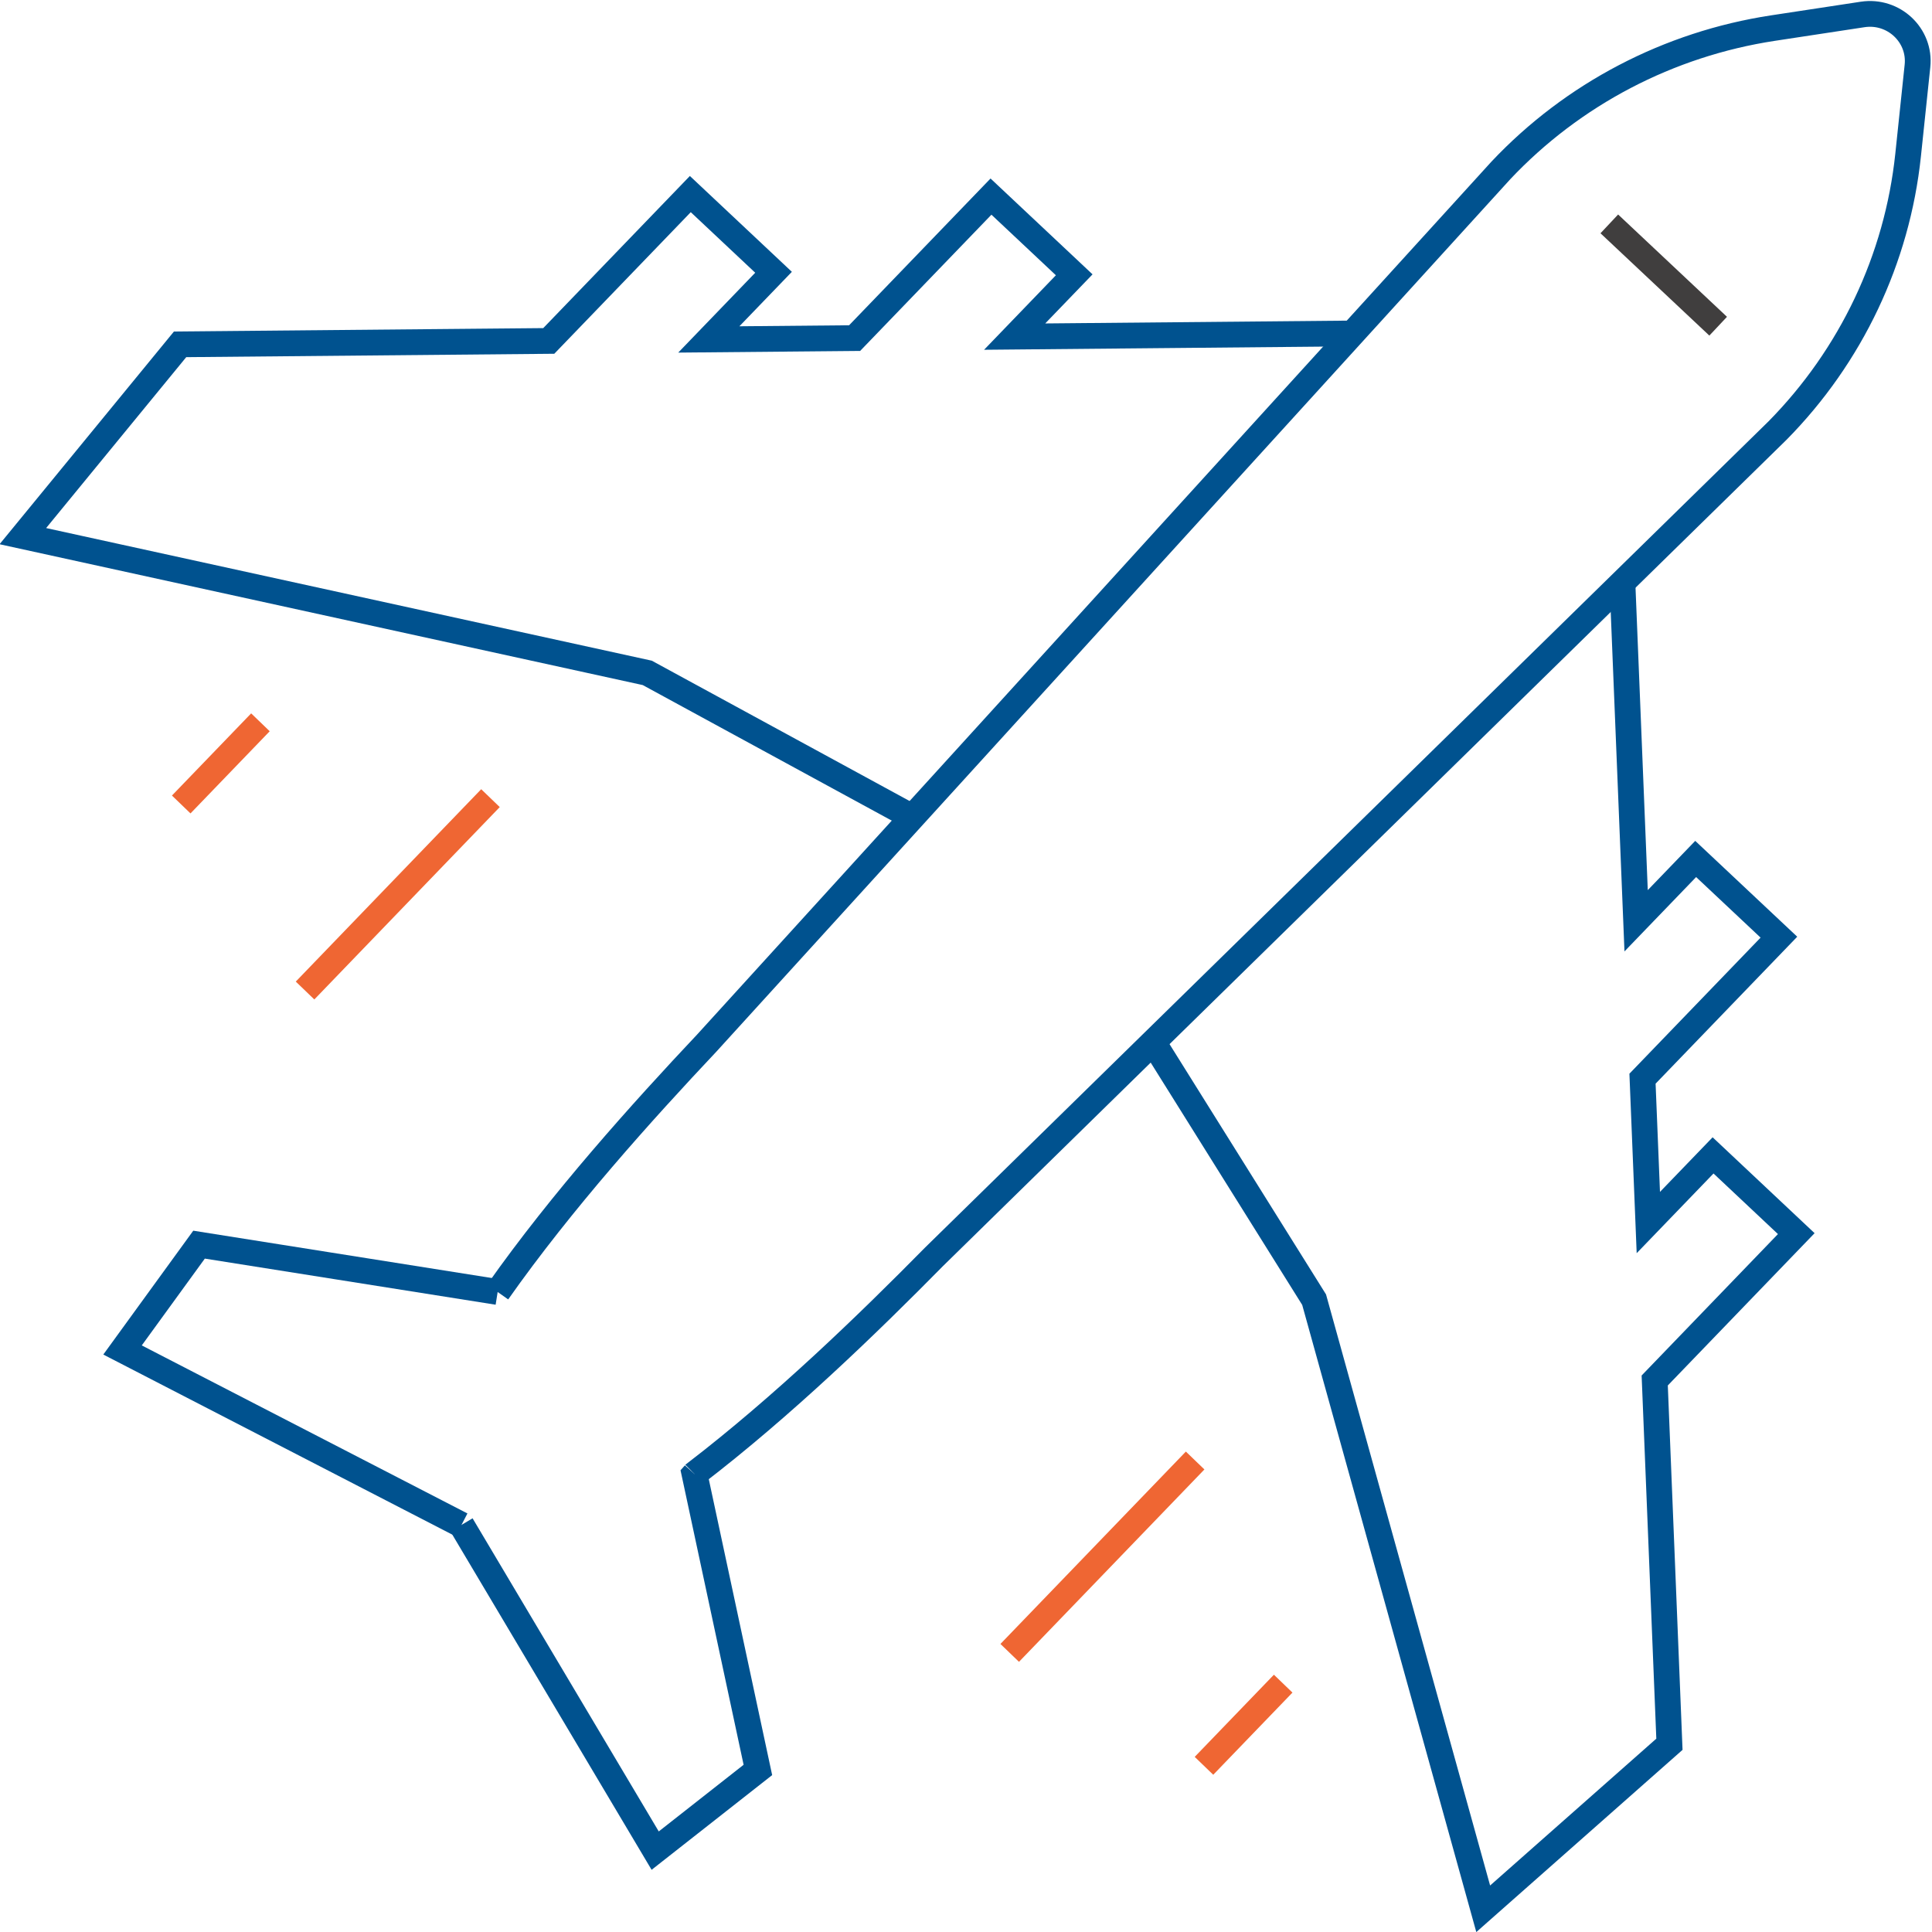
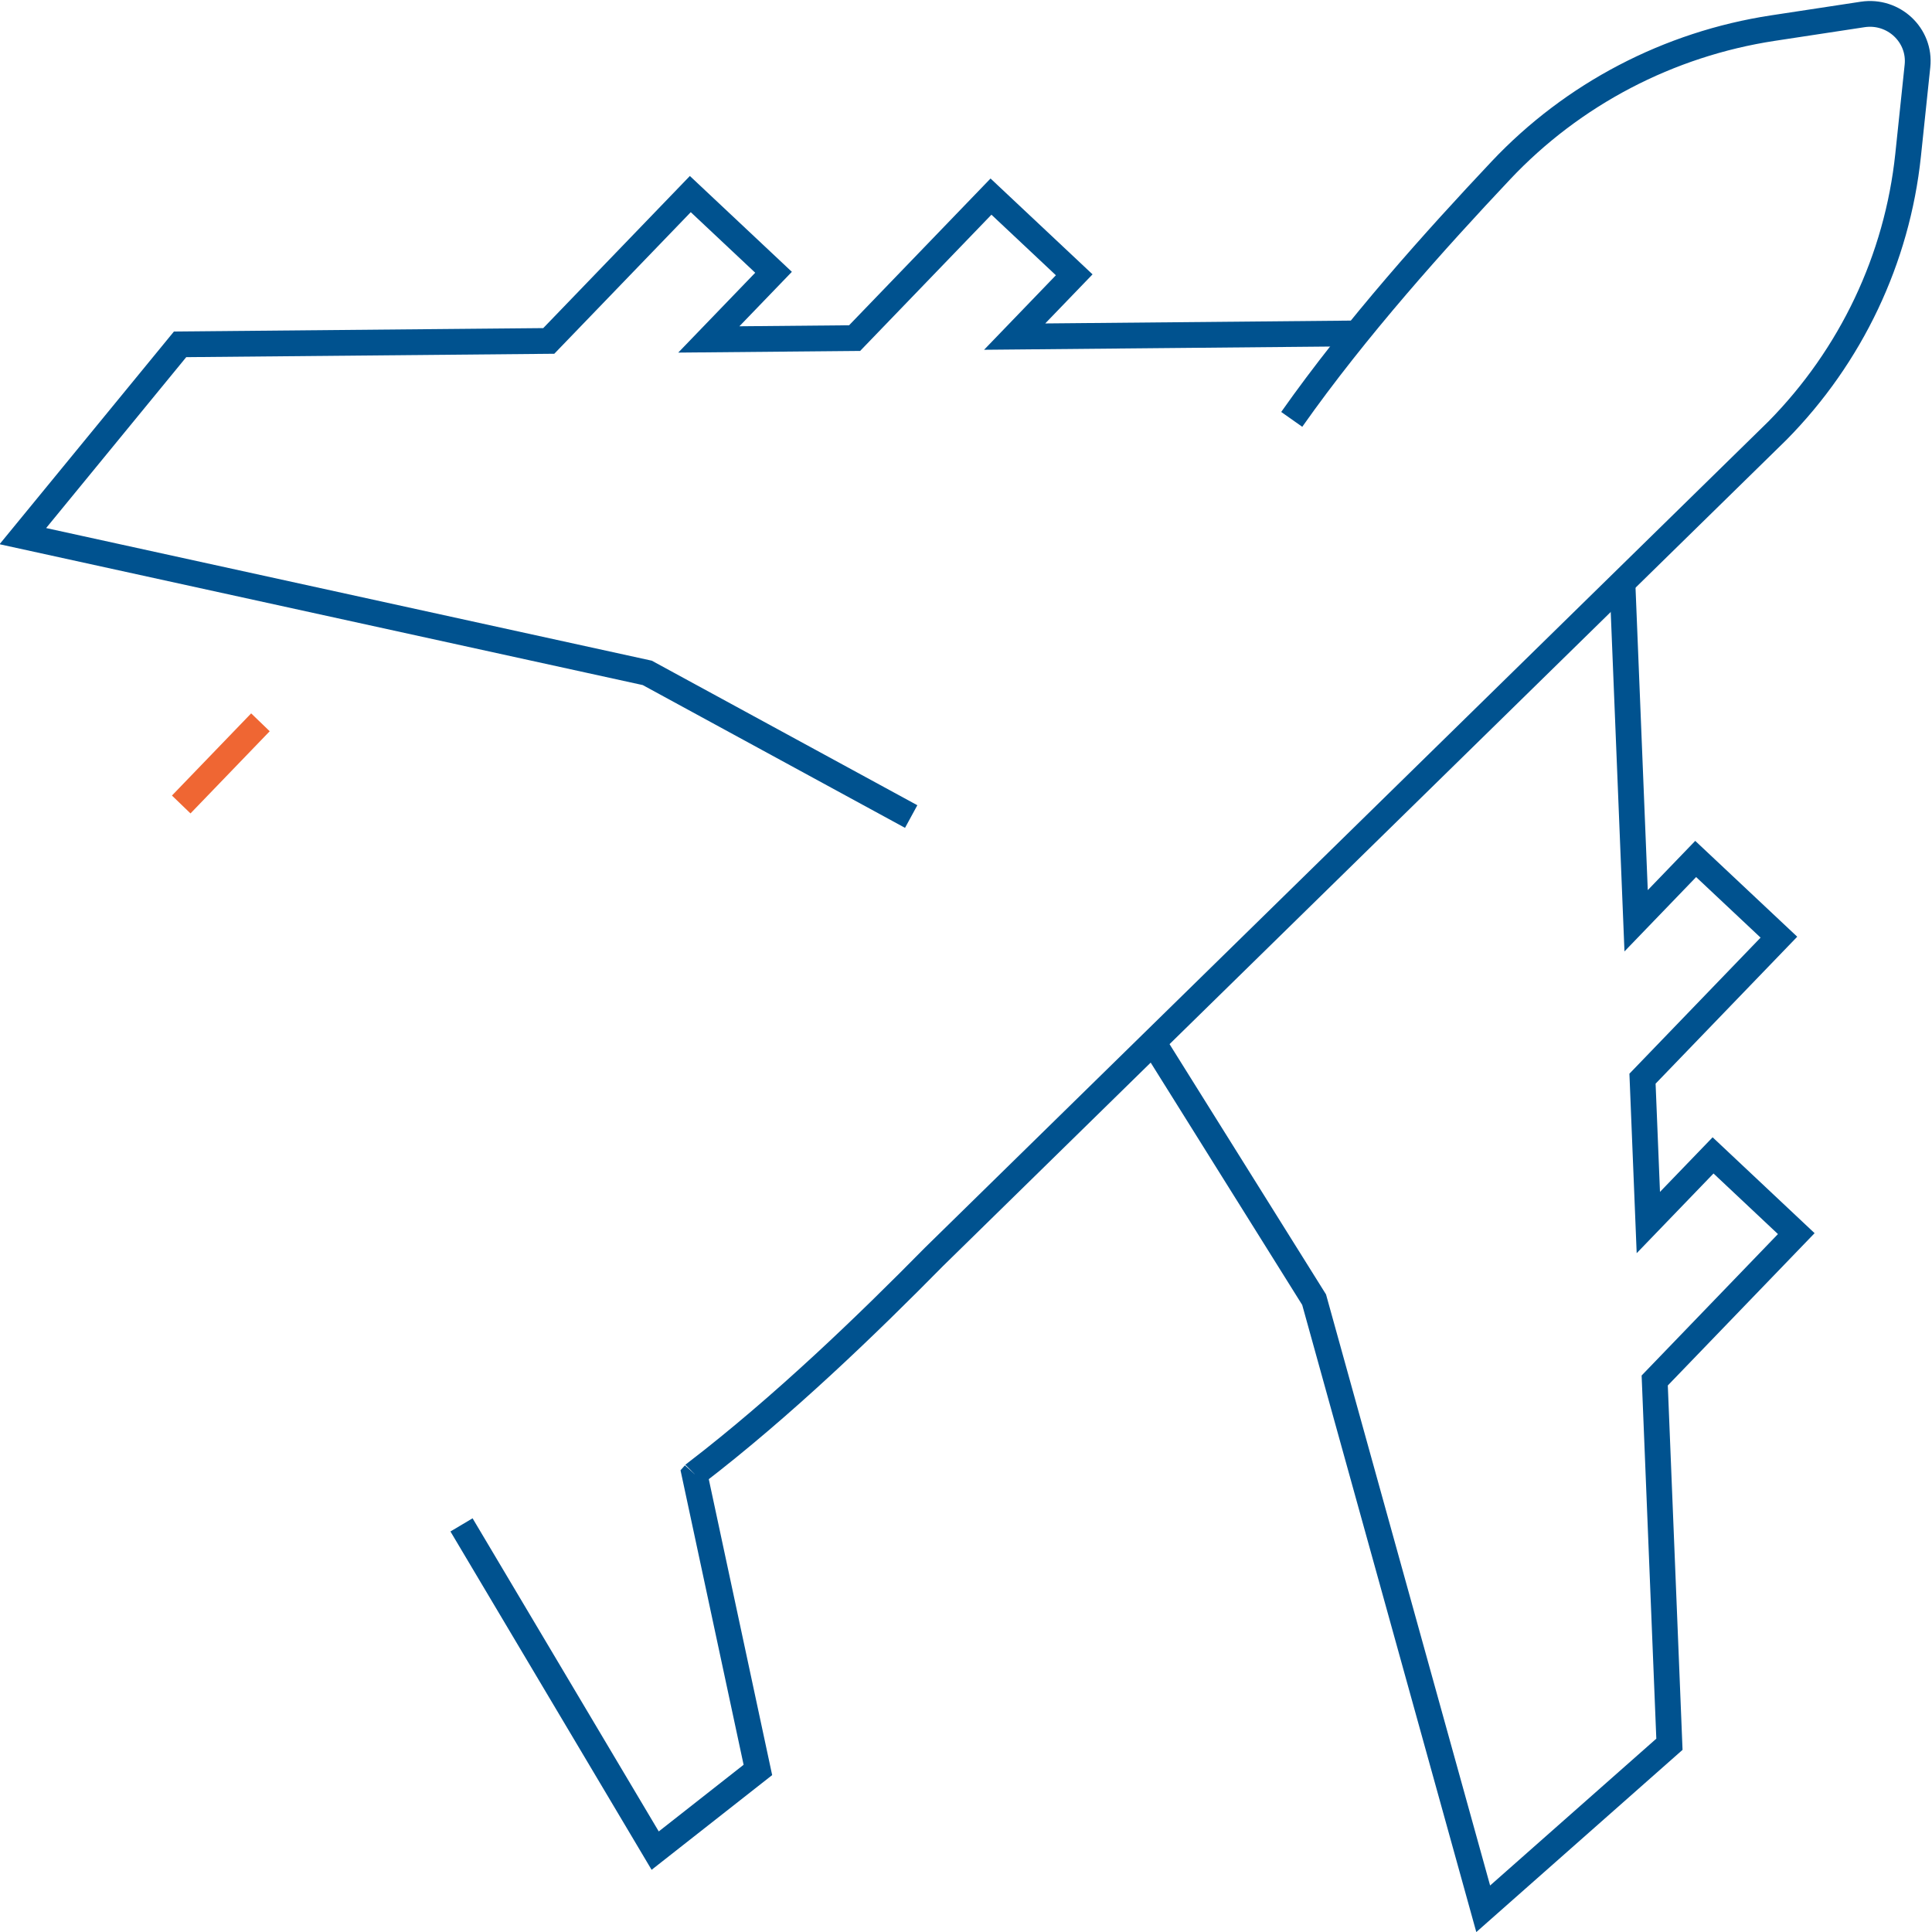
<svg xmlns="http://www.w3.org/2000/svg" id="ART" viewBox="0 0 75 75">
  <defs>
    <style>
      .cls-1 {
        stroke: #403e3e;
      }

      .cls-1, .cls-2, .cls-3 {
        fill: none;
        stroke-miterlimit: 10;
      }

      .cls-2 {
        stroke: #00528f;
      }

      .cls-3 {
        stroke: #ef6633;
      }
    </style>
  </defs>
-   <path class="cls-2" d="M26.96,57.219l.001-.001c3.433-2.629,6.761-5.853,9.3-8.431l32.743-32.073c2.859-2.9,4.643-6.665,5.068-10.69l.364-3.464c.126-1.192-.925-2.18-2.127-1.999l-3.485.53c-4.051.618-7.77,2.563-10.562,5.526l-30.826,33.875c-2.498,2.651-5.621,6.119-8.117,9.663" />
-   <polyline class="cls-2" points="19.319 50.155 7.727 48.317 4.757 52.406 15.228 57.809 17.916 59.196" />
+   <path class="cls-2" d="M26.96,57.219l.001-.001c3.433-2.629,6.761-5.853,9.3-8.431l32.743-32.073c2.859-2.9,4.643-6.665,5.068-10.69l.364-3.464c.126-1.192-.925-2.18-2.127-1.999l-3.485.53c-4.051.618-7.77,2.563-10.562,5.526c-2.498,2.651-5.621,6.119-8.117,9.663" />
  <polyline class="cls-2" points="26.961 57.218 26.96 57.219 29.421 68.709 25.434 71.841 19.385 61.667 17.916 59.196" />
  <polyline class="cls-2" points="52.503 12.945 39.389 13.067 41.701 10.668 38.47 7.632 33.176 13.125 27.516 13.177 30.029 10.57 26.798 7.534 21.303 13.235 6.991 13.367 .887 20.813 25.127 26.121 35.372 31.698" />
  <polyline class="cls-2" points="62.99 22.803 63.514 35.744 65.826 33.345 69.057 36.381 63.762 41.874 63.988 47.459 66.501 44.852 69.731 47.889 64.236 53.59 64.807 67.712 57.578 74.099 51.014 50.453 44.868 40.624" />
  <line class="cls-3" x1="7.035" y1="31.23" x2="10.11" y2="28.04" />
-   <line class="cls-3" x1="11.842" y1="38.452" x2="19.04" y2="30.984" />
-   <line class="cls-3" x1="46.738" y1="68.549" x2="49.813" y2="65.359" />
-   <line class="cls-3" x1="39.197" y1="64.165" x2="46.395" y2="56.697" />
-   <line class="cls-1" x1="62.473" y1="8.691" x2="66.699" y2="12.663" />
</svg>